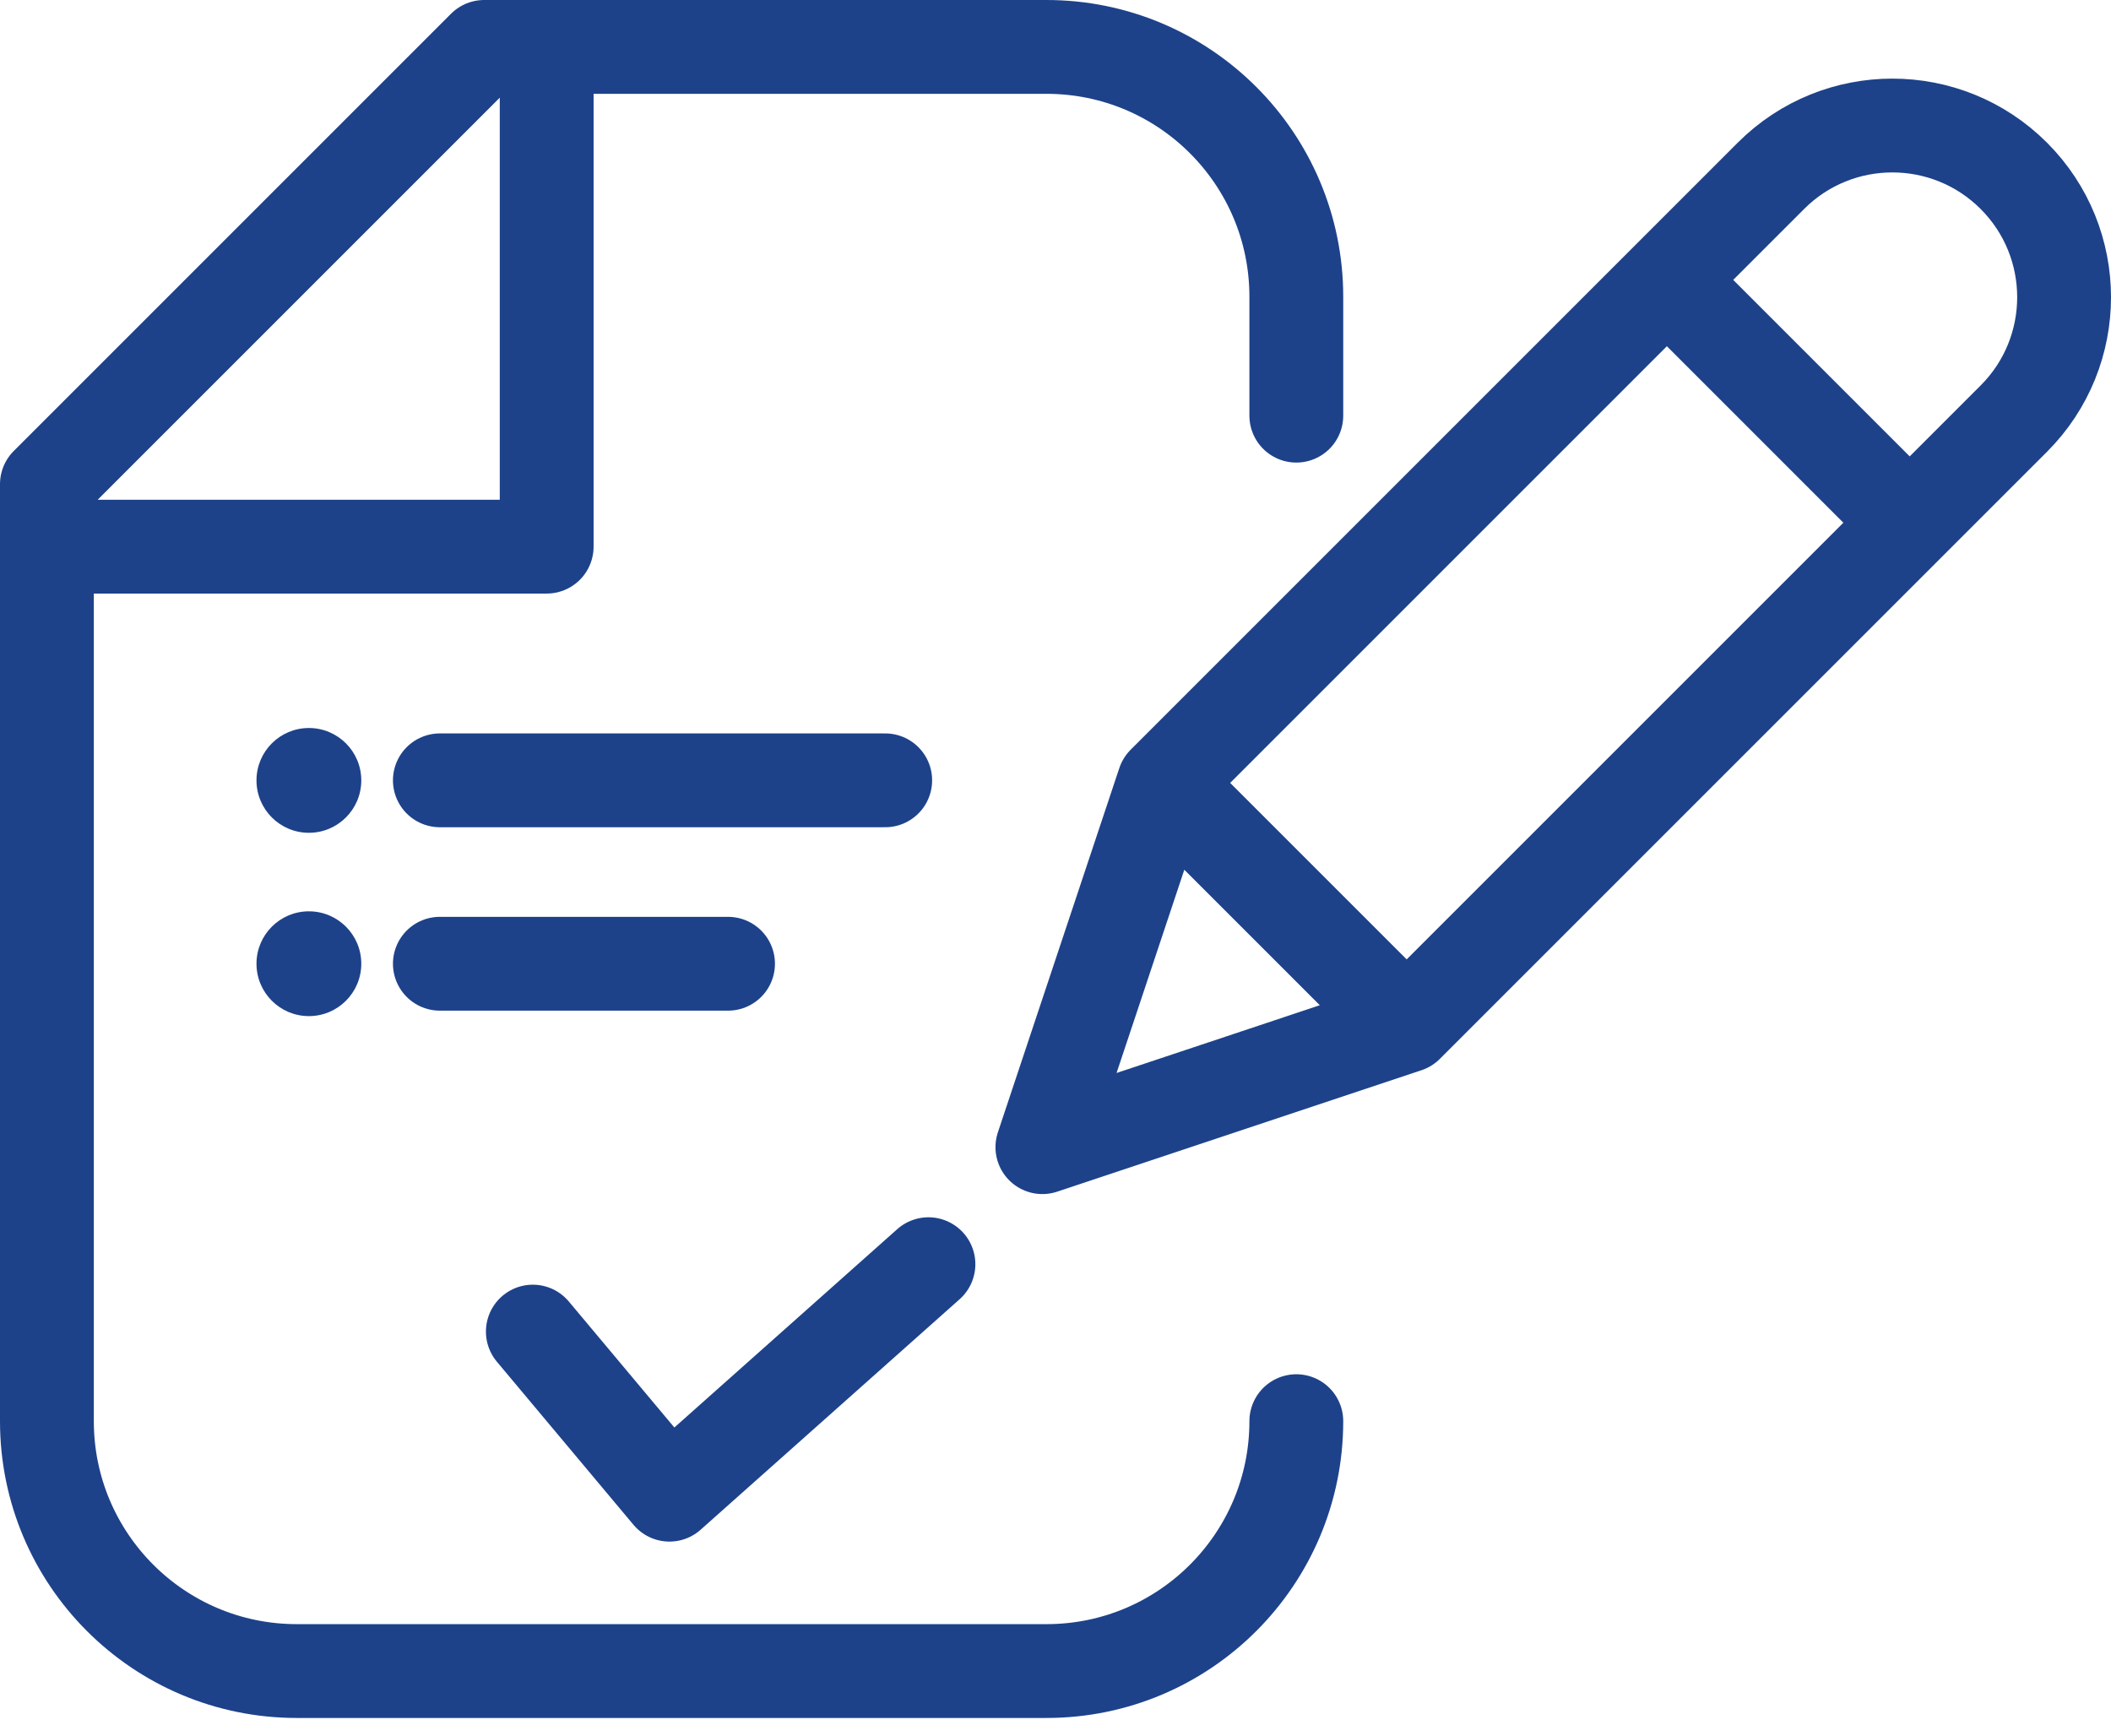
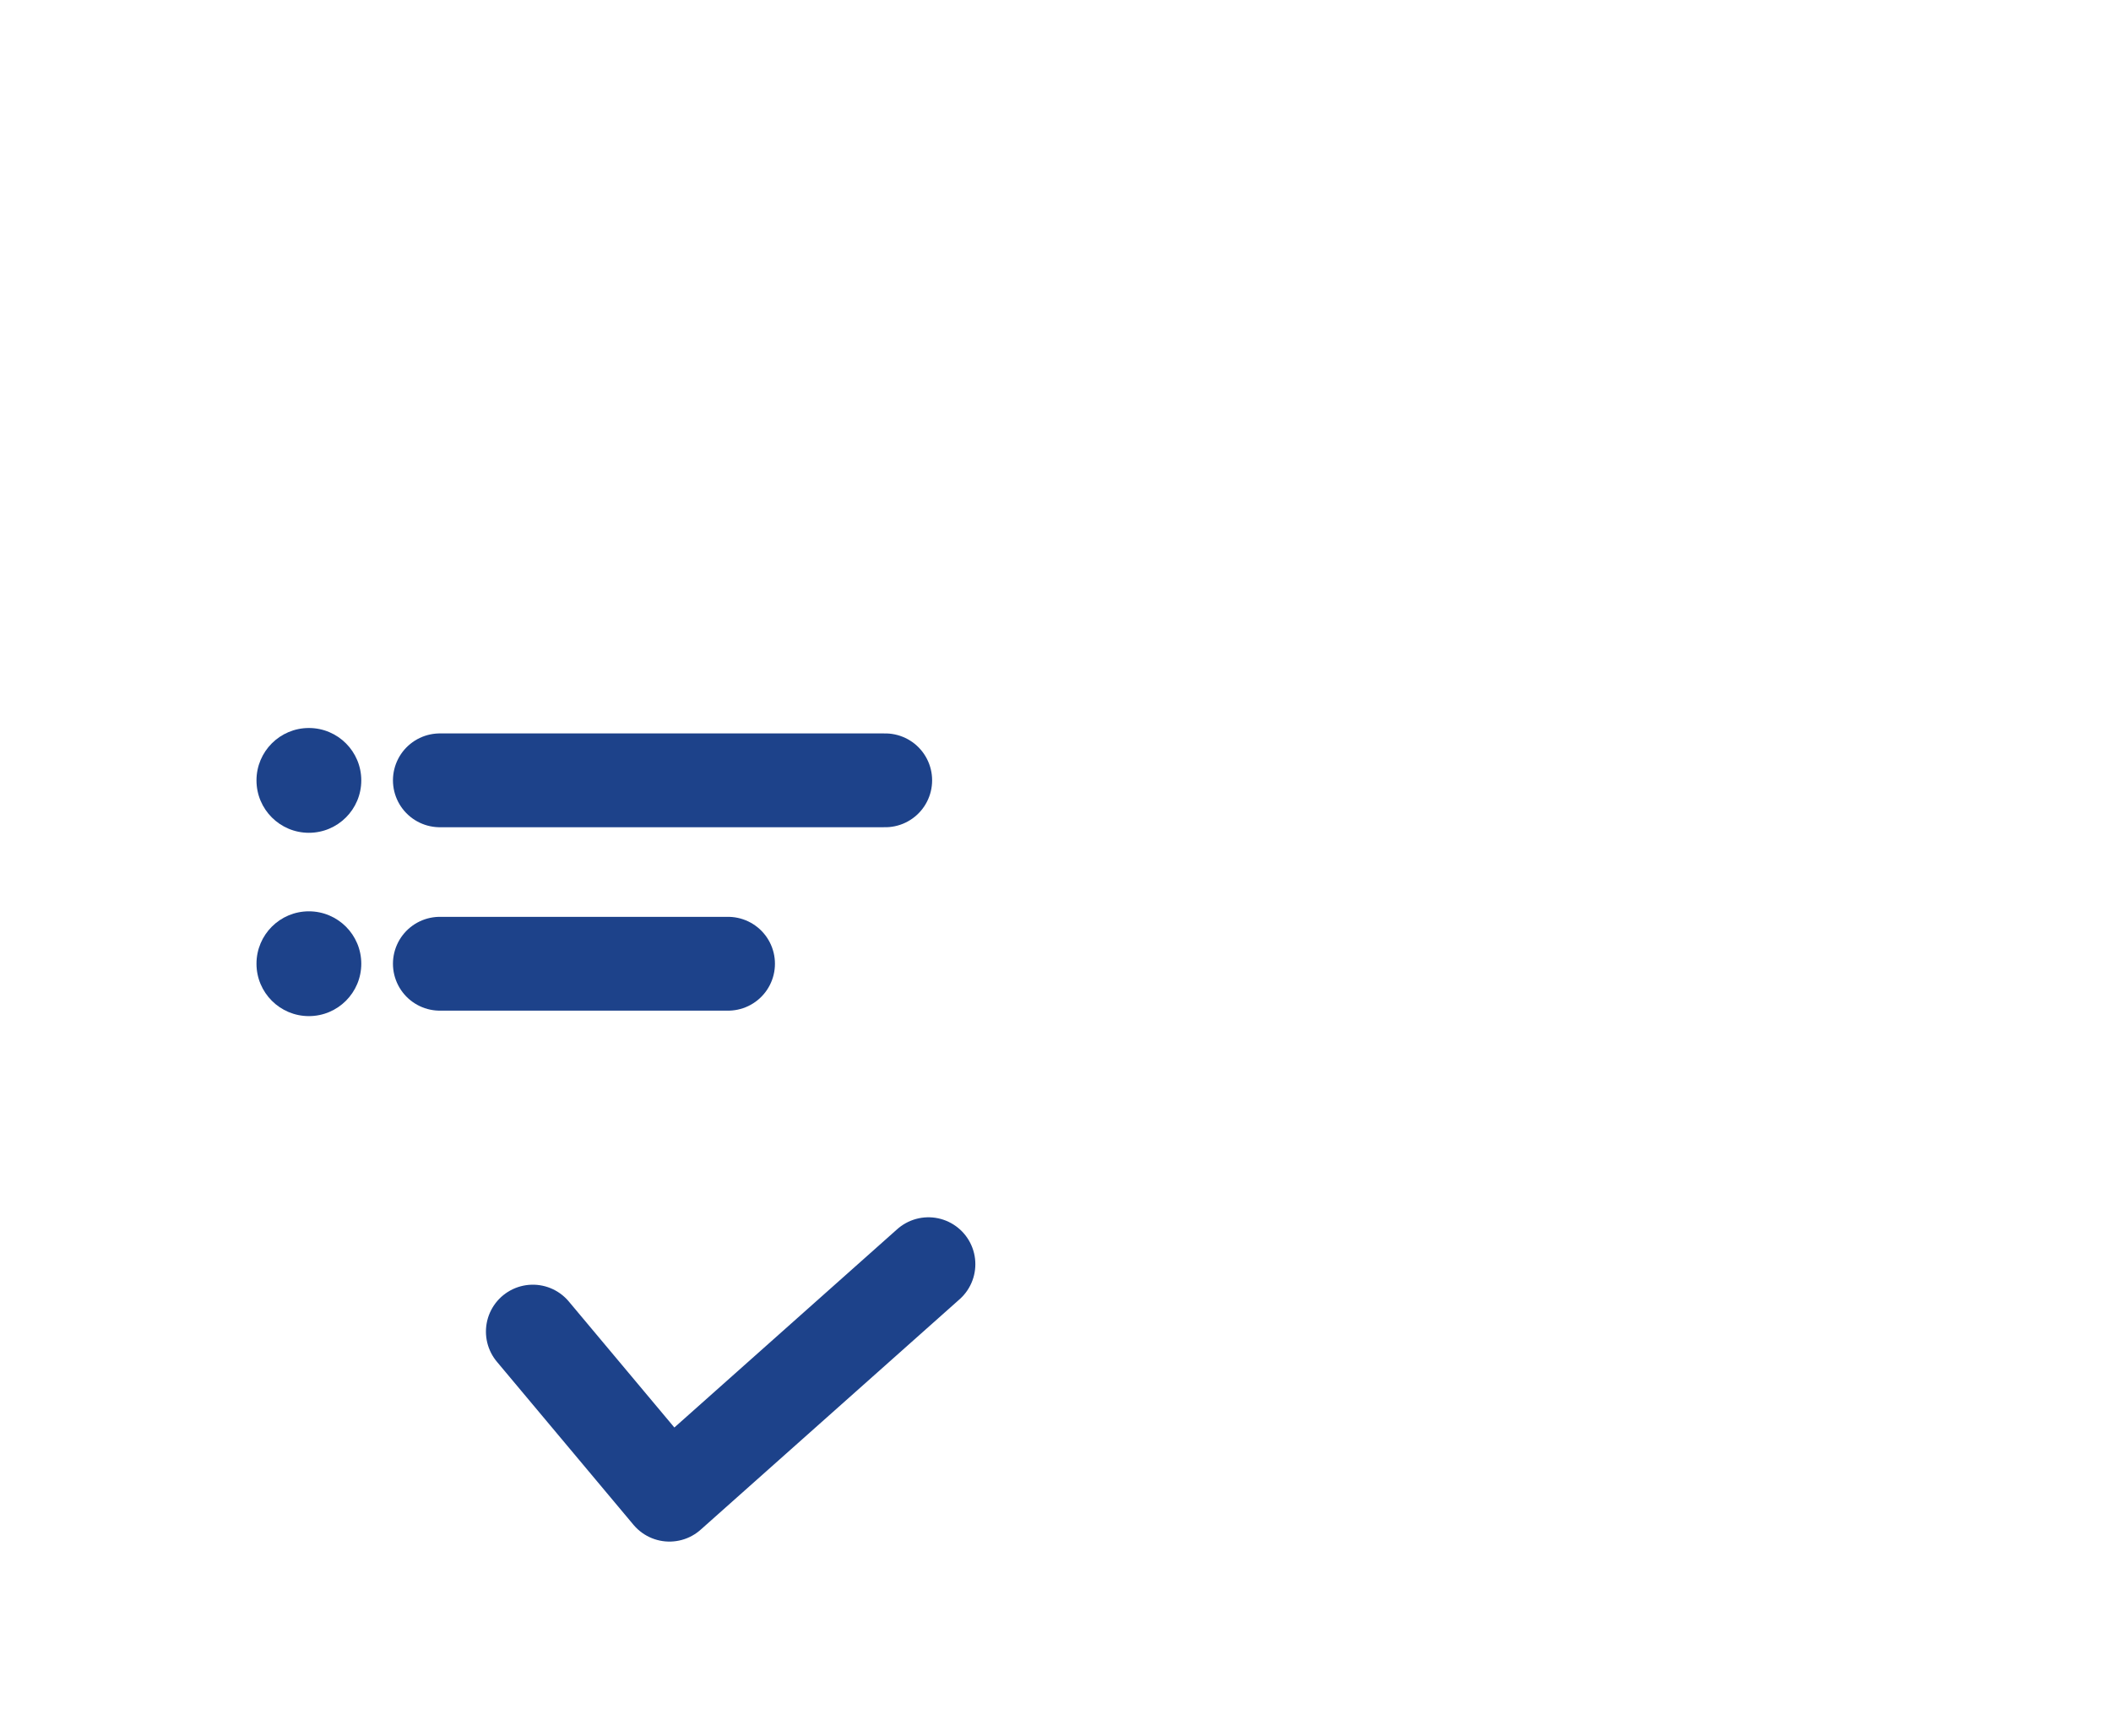
<svg xmlns="http://www.w3.org/2000/svg" width="90" height="74" viewBox="0 0 90 74" fill="none">
  <path d="M37.74 33.27H18.753" stroke="#1D428A" stroke-width="4" stroke-linecap="round" />
  <path d="M31.039 41.09H18.753" stroke="#1D428A" stroke-width="4" stroke-linecap="round" />
  <circle cx="13.169" cy="33.273" r="2.234" fill="#1D428A" />
  <circle cx="13.169" cy="41.089" r="2.234" fill="#1D428A" />
  <path d="M22.717 56.774L28.541 63.727L39.583 53.9" stroke="#1D428A" stroke-width="4" stroke-linecap="round" stroke-linejoin="round" />
-   <path d="M59.971 43.733L44.441 48.91L49.618 33.38M59.971 43.733L49.618 33.38M59.971 43.733L81.418 22.287M49.618 33.38L71.065 11.933M71.065 11.933L75.502 7.496C78.361 4.637 82.996 4.637 85.856 7.496C88.715 10.355 88.715 14.99 85.856 17.849L81.418 22.287M71.065 11.933L81.418 22.287" stroke="#1D428A" stroke-width="4" stroke-linecap="round" stroke-linejoin="round" />
-   <path d="M55.267 60.593C55.267 66.477 50.497 71.247 44.614 71.247H12.653C6.77 71.247 2 66.477 2 60.593L2 23.307M23.307 2H20.643L2 20.643L2 23.307M23.307 2H44.614C50.497 2 55.267 6.77 55.267 12.653L55.267 17.722M23.307 2V23.307H2" stroke="#1D428A" stroke-width="4" stroke-linecap="round" stroke-linejoin="round" />
</svg>